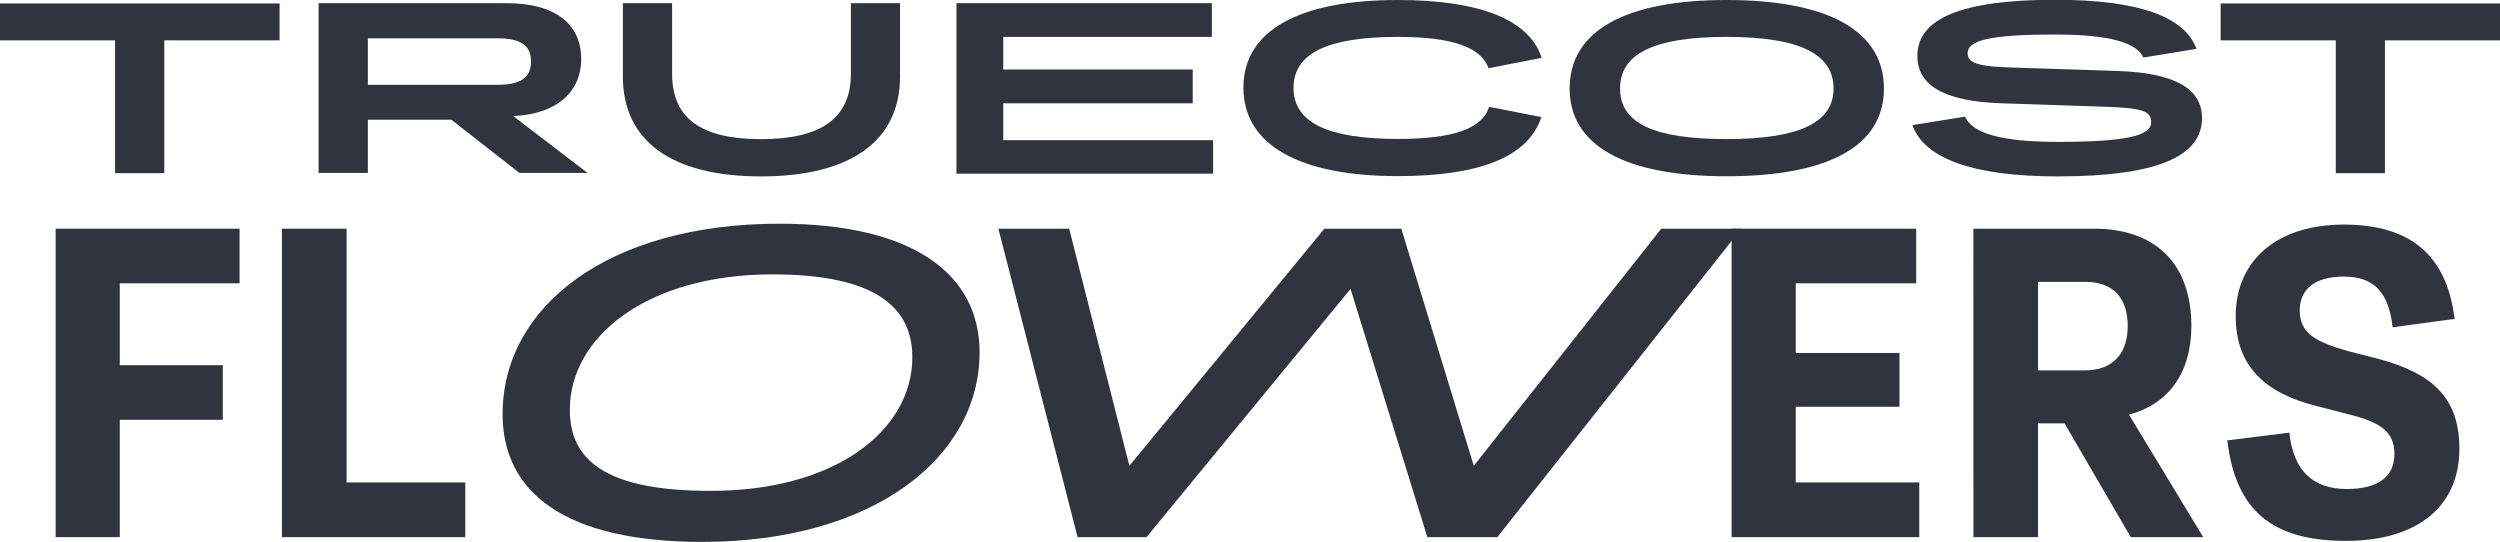
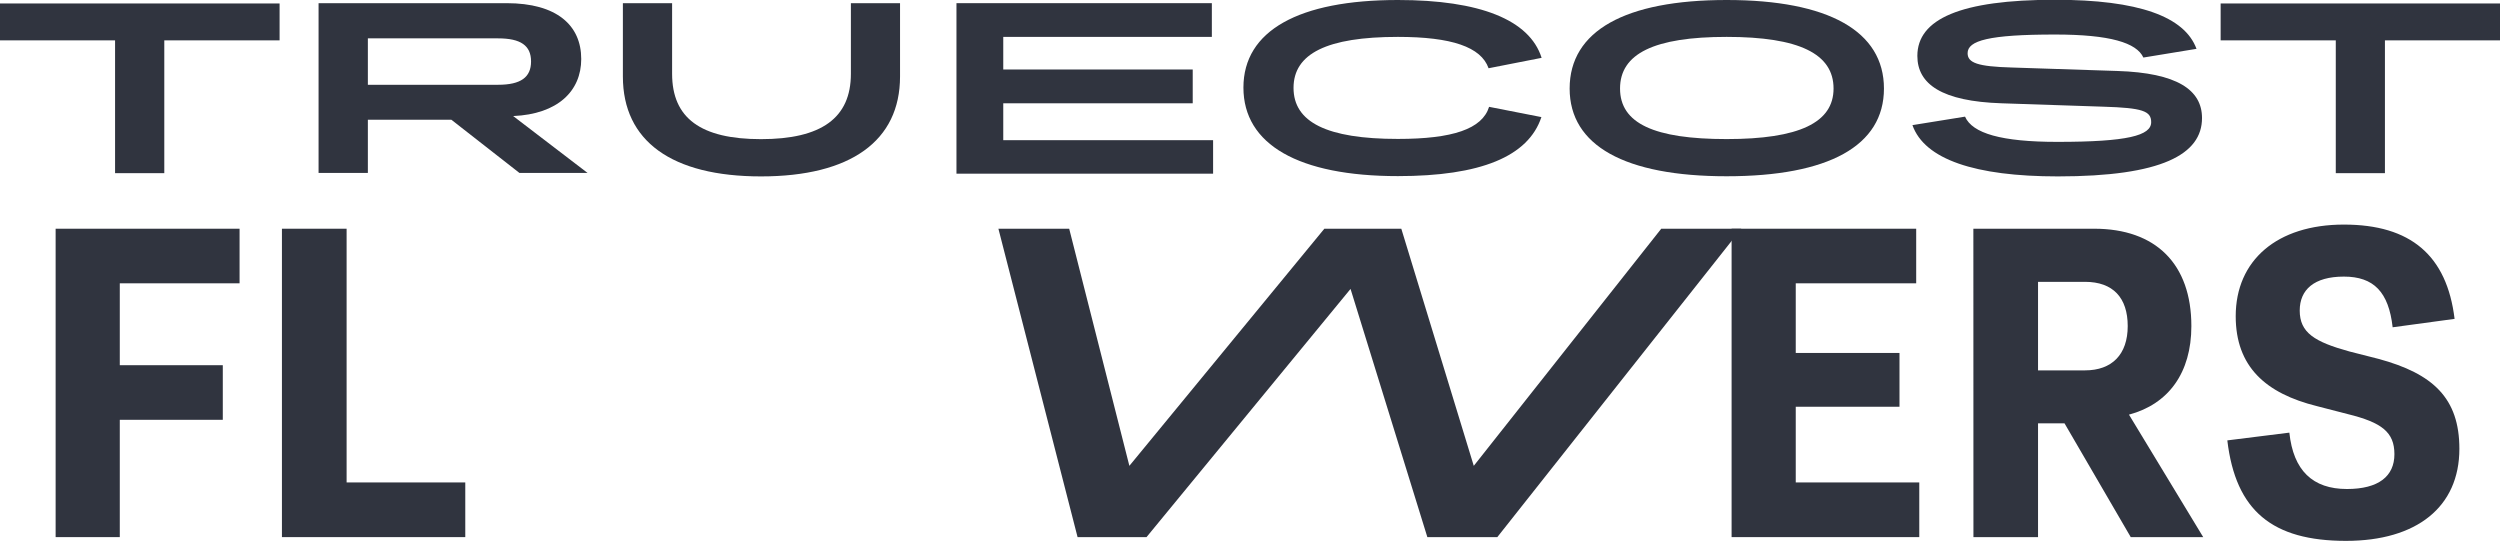
<svg xmlns="http://www.w3.org/2000/svg" width="692" height="150" viewBox="0 0 692 150" fill="none">
  <g clip-path="url(#clip0_363_1778)">
    <path d="M31.852 11.171H0V0.96H77.389V11.171H45.476V47.931H31.852V11.171Z" fill="#30343F" />
    <path d="M88.18 0.878H140.234C154.103 0.878 160.885 6.984 160.885 16.337C160.885 25.201 154.388 31.593 142.046 32.124L162.636 47.869H143.778L124.939 33.145H101.825V47.869H88.18V0.878ZM101.825 10.619V23.465H137.872C144.124 23.465 146.995 21.422 146.995 17.011C146.995 12.6 144.124 10.619 137.872 10.619H101.825Z" fill="#30343F" />
    <path d="M210.64 48.829C185.957 48.829 172.414 39.067 172.414 21.177V0.878H186.039V20.422C186.039 32.675 193.94 38.516 210.64 38.516C227.34 38.516 235.527 32.675 235.527 20.422V0.878H249.131V21.177C249.131 39.006 235.466 48.829 210.64 48.829Z" fill="#30343F" />
    <path d="M264.75 0.878H335.439V10.211H277.702V19.237H330.144V28.591H277.702V38.802H335.785V48.073H264.75V0.878Z" fill="#30343F" />
    <path d="M386.947 0C409.553 0 423.381 5.453 426.721 16.011L412.038 18.89C409.96 12.988 401.773 10.211 386.947 10.211C367.295 10.211 358.049 14.847 358.049 24.323C358.049 33.798 367.233 38.455 386.947 38.455C402.12 38.455 410.286 35.698 412.18 29.571L426.66 32.41C423.035 43.356 409.757 48.748 386.947 48.748C359.454 48.748 344.18 40.007 344.18 24.241C344.18 8.475 359.515 0 386.947 0Z" fill="#30343F" />
    <path d="M434.477 24.506C434.477 8.577 449.771 0 477.937 0C506.102 0 521.478 8.618 521.478 24.506C521.478 40.395 506.122 48.788 477.937 48.788C449.751 48.788 434.477 40.293 434.477 24.506ZM507.528 24.506C507.528 14.888 497.997 10.211 477.937 10.211C457.877 10.211 448.427 14.847 448.427 24.506C448.427 34.166 457.897 38.496 477.937 38.496C497.976 38.496 507.528 33.962 507.528 24.506Z" fill="#30343F" />
    <path d="M543.921 32.287C545.957 36.923 554.002 39.271 569.479 39.271C588.867 39.271 595.446 37.535 595.446 33.819C595.446 30.735 593.083 29.857 582.167 29.53L554.063 28.591C537.485 28.06 530.724 23.281 530.724 15.48C530.724 5.269 542.658 -0.062 568.807 -0.062C591.943 -0.062 604.691 4.574 607.991 13.519L593.287 15.929C591.413 11.845 584.102 9.557 568.848 9.557C550.519 9.557 544.634 11.232 544.634 14.724C544.634 17.42 547.464 18.42 556.853 18.686L586.098 19.646C602.614 20.177 609.518 24.874 609.518 32.675C609.518 42.702 598.439 48.829 569.602 48.829C546.67 48.829 532.72 44.111 529.359 34.636L543.921 32.287Z" fill="#30343F" />
    <path d="M646.544 11.171H614.672V0.96H692.061V11.171H660.148V47.931H646.544V11.171Z" fill="#30343F" />
    <path d="M15.398 63.309H66.312V78.421H33.157V101.089H61.669V116.202H33.157V148.673H15.398V63.309Z" fill="#30343F" />
    <path d="M78.039 63.309H95.94V133.54H128.79V148.673H78.039V63.309Z" fill="#30343F" />
-     <path d="M139.117 114.628C139.117 84.975 168.199 61.919 215.773 61.919C252.879 61.919 271.147 75.949 271.147 97.535C271.147 126.575 241.821 149.999 194.369 149.999C156.408 149.999 139.117 136.337 139.117 114.628ZM252.533 98.883C252.533 84.975 242.207 75.949 213.838 75.949C179.034 75.949 157.731 93.267 157.731 113.403C157.731 127.188 167.344 135.867 196.548 135.867C230.986 135.969 252.533 119.264 252.533 98.883Z" fill="#30343F" />
    <path d="M276.359 63.309H295.951L312.61 128.945L366.579 63.309H387.881L407.941 128.945L459.832 63.309H481.99L414.458 148.673H395.09L373.829 79.973L317.355 148.673H298.273L276.359 63.309Z" fill="#30343F" />
    <path d="M479.305 63.309H530.402V78.421H497.063V97.699H525.779V112.587H497.063V133.54H531.257V148.673H479.305V63.309Z" fill="#30343F" />
    <path d="M546.227 63.309H579.687C596.713 63.309 606.57 73.05 606.57 90.266C606.57 103.193 600.236 111.852 589.3 114.772L609.848 148.673H589.788L571.459 117.182H564.128V148.673H546.247L546.227 63.309ZM564.128 78.013V102.519H577.141C584.575 102.519 588.953 98.128 588.953 90.266C588.953 82.403 584.88 78.013 577.141 78.013H564.128Z" fill="#30343F" />
    <path d="M633.692 119.754C634.791 130.231 640.147 135.357 649.638 135.357C658.395 135.357 662.774 131.824 662.774 125.718C662.774 119.611 659.25 116.936 649.882 114.628L641.349 112.423C627.093 108.89 618.845 101.456 618.845 87.528C618.845 72.048 630.291 62.164 648.782 62.164C667.274 62.164 677.294 70.701 679.432 88.263L662.285 90.592C661.185 80.83 657.051 76.562 648.782 76.562C640.514 76.562 636.563 80.217 636.563 85.956C636.563 92.082 640.636 94.615 650.33 97.29L658.354 99.332C673.445 103.417 680.756 110.197 680.756 124.227C680.756 140.319 668.965 149.713 649.373 149.713C629.007 149.713 618.825 141.422 616.523 121.899L633.692 119.754Z" fill="#30343F" />
  </g>
  <defs>
    <clipPath id="clip0_363_1778">
      <rect width="692" height="150" fill="white" />
    </clipPath>
  </defs>
</svg>